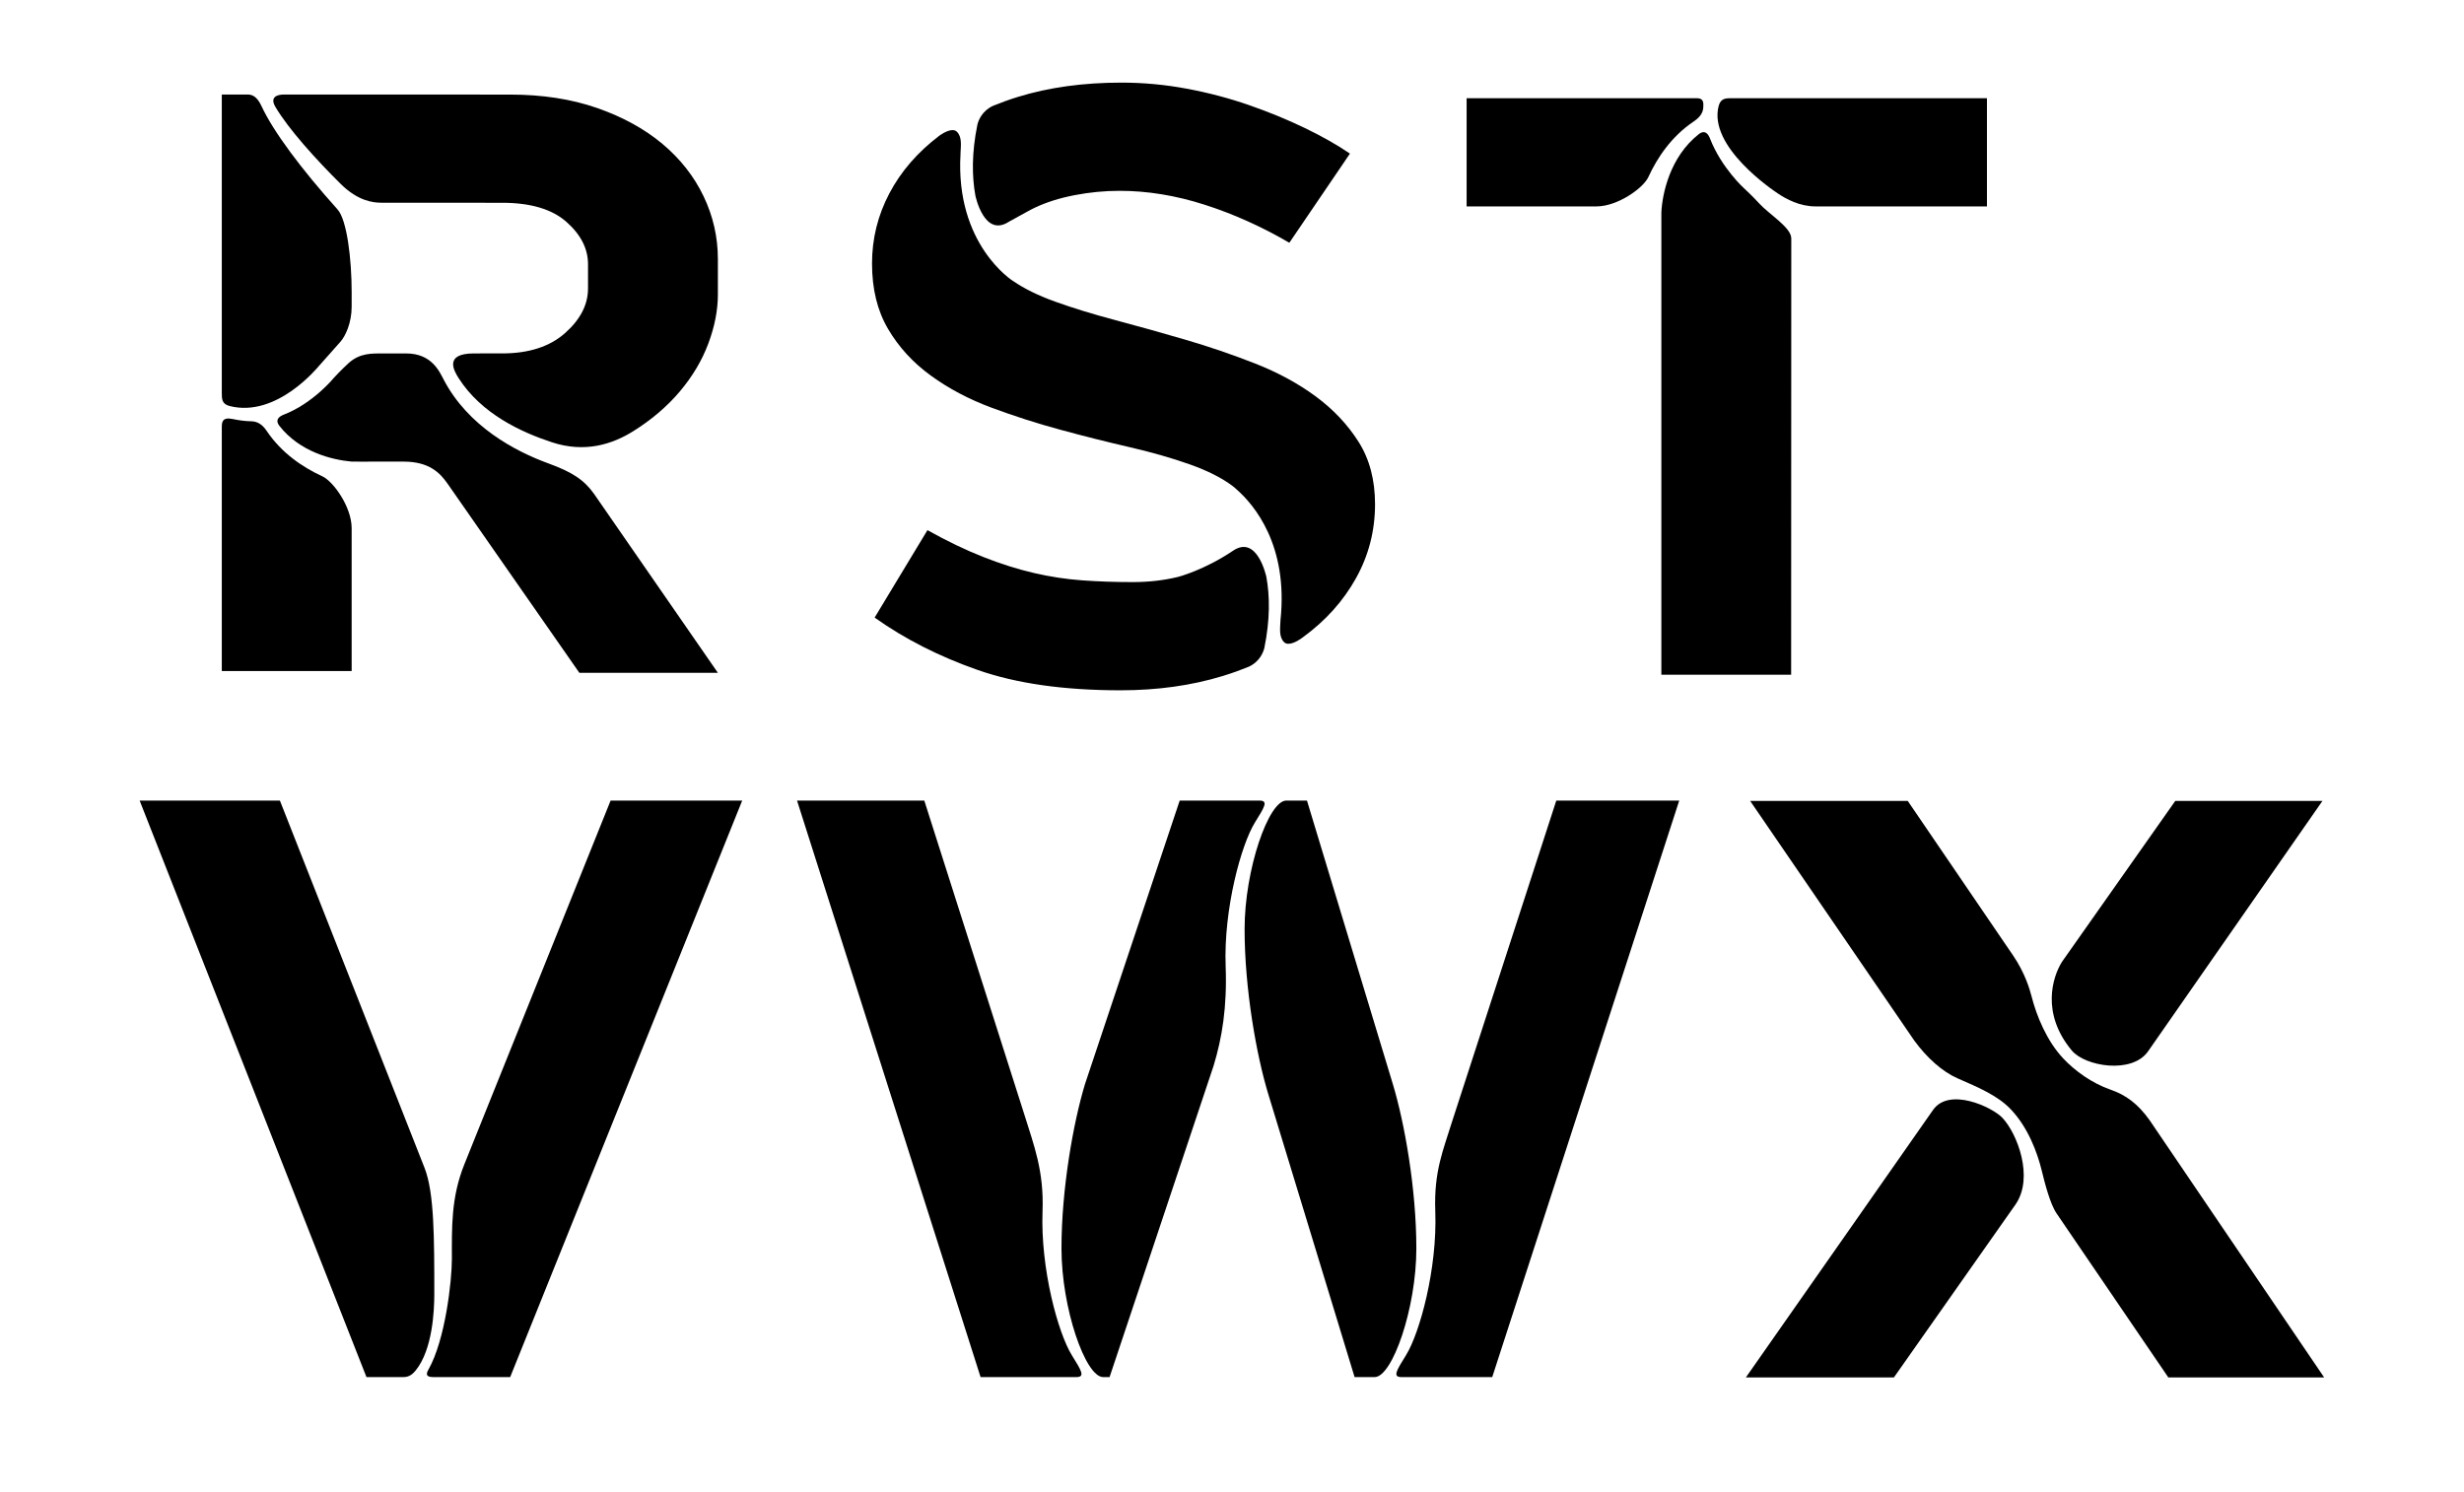
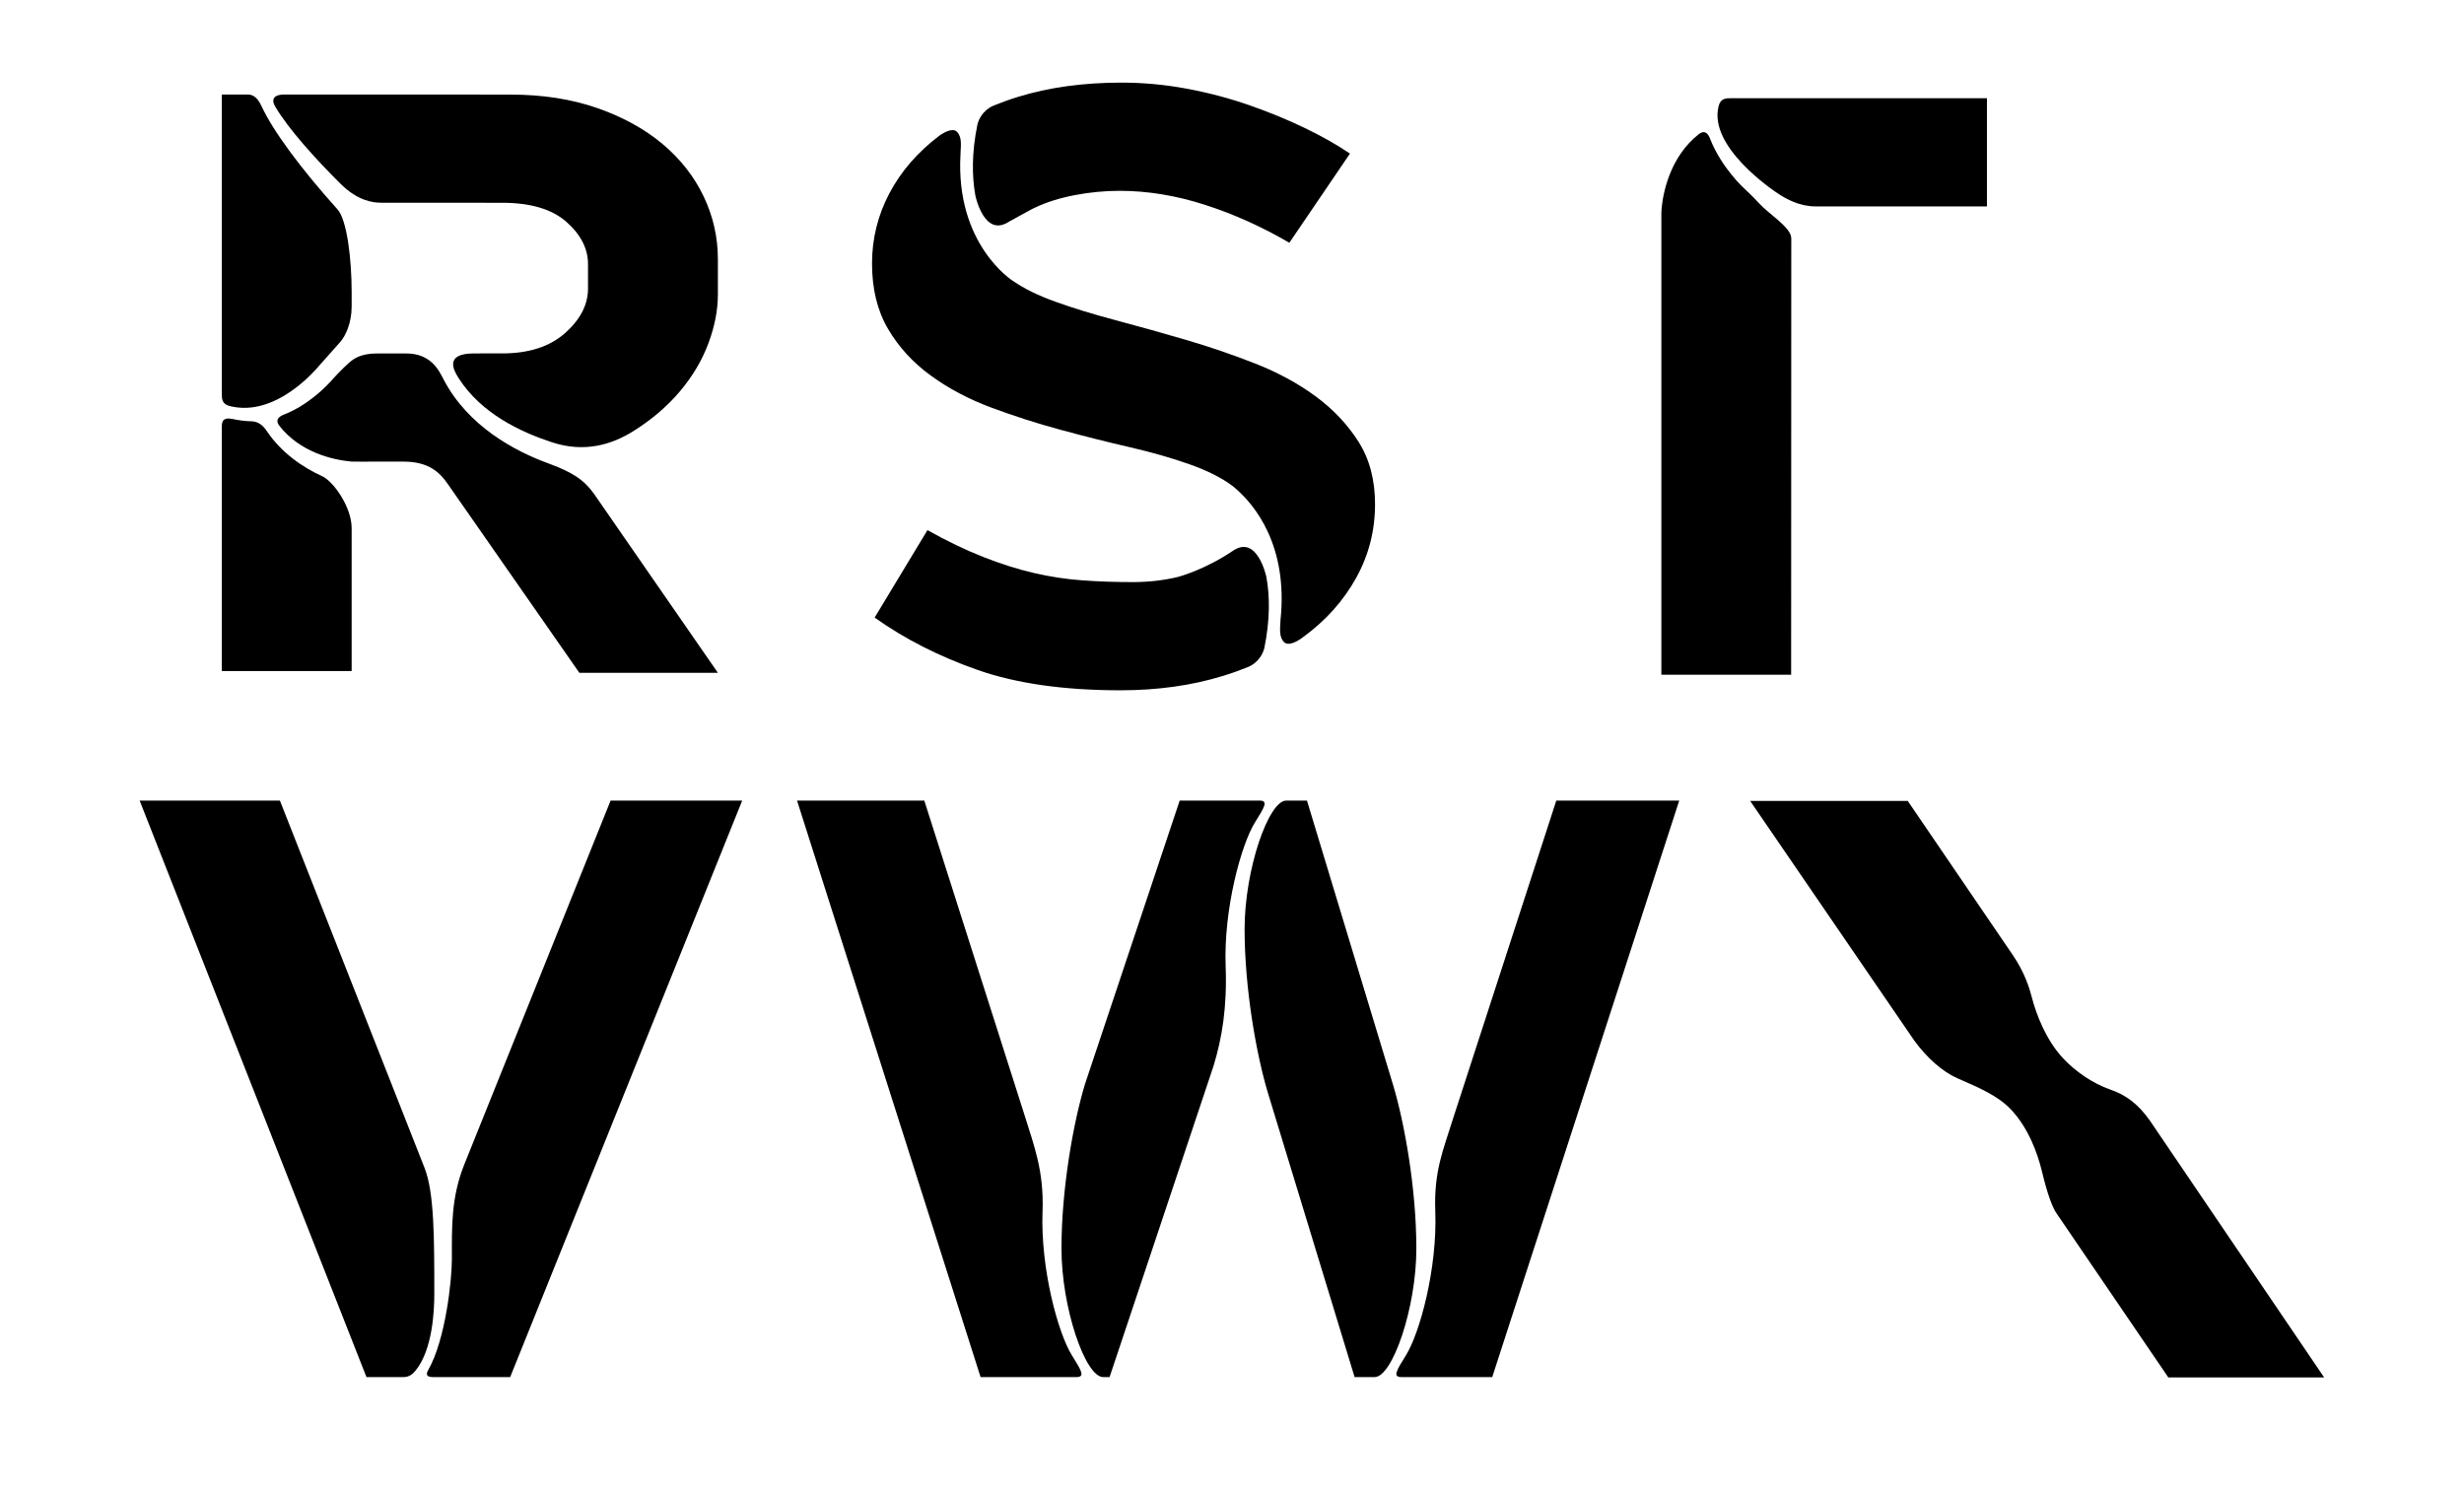
<svg xmlns="http://www.w3.org/2000/svg" version="1.1" id="Calque_1" x="0px" y="0px" width="908px" height="550px" viewBox="0 0 908 550" enable-background="new 0 0 908 550" xml:space="preserve">
  <g>
    <path d="M655.513,71.546c2.649,1.72,7.512,4.526,13.543,4.526c2.78,0,63.146,0,63.146,0V36.193c0,0-91.872,0-94.053,0   c-2.183,0-4.075,0.003-4.823,2.901C629.469,54.064,653.226,70.063,655.513,71.546z" />
-     <path d="M607.43,65.255c3.263-7.11,8.482-14.974,16.774-20.531c2.879-1.93,3.371-3.786,3.467-5.112   c0.139-1.917,0.044-3.419-2.381-3.419h-84.83c0,0,0,37.886,0,39.879h47.84C596.176,76.072,605.585,69.275,607.43,65.255z" />
    <path d="M660.046,248.671l0.053-160.791c0-4.054-8.023-8.737-11.894-12.978c-2.47-2.708-5.318-5.32-5.318-5.32   c-0.083-0.068-8.492-7.615-12.748-18.545c-0.453-1.165-1.628-3.564-4.188-1.543c-10.551,8.333-13.395,21.859-13.729,28.798v170.379   H660.046z" />
  </g>
  <g>
    <path d="M136.15,170.129h-4.46C134.372,170.259,136.083,170.129,136.15,170.129z" />
    <path d="M118.772,175.542c-7.109-3.262-14.973-8.482-20.529-16.774c-1.931-2.879-3.949-3.477-5.788-3.507   c-2.193-0.036-4.433-0.356-6.741-0.836c-3.979-0.828-3.979,1.365-3.979,3.259c0,1.895,0,89.626,0,89.626s45.863,0,47.855,0v-52.638   C129.59,186.796,122.795,177.387,118.772,175.542z" />
    <g>
      <path d="M117.772,134.6c0,0,5.951-6.654,7.736-8.712c1.785-2.058,4.081-6.843,4.081-12.875c0-2.78,0-0.263,0-5.338    c0-12.262-1.747-26.632-5.188-30.467c-13.508-15.05-23.765-28.858-28.045-38.122c-1.712-3.704-3.572-4.254-5.169-4.254    c-1.595,0-9.453,0-9.453,0s0,107.812,0,109.992c0,2.181,0,4.088,2.902,4.824C101.986,154.047,117.081,135.384,117.772,134.6z" />
      <path d="M250.506,144.287c4.675-5.527,8.185-11.431,10.527-17.707c2.338-6.271,3.51-12.282,3.51-18.025v-13.08    c0-8.081-1.756-15.792-5.264-23.13c-3.51-7.336-8.564-13.768-15.154-19.3c-6.596-5.529-14.626-9.941-24.088-13.241    c-9.467-3.294-20.153-4.945-32.062-4.945l-83.229-0.027c-2.924,0-5.316,1.081-3.252,4.576    c4.779,8.101,14.883,19.314,24.104,28.432c6.331,6.259,11.914,6.872,14.905,6.872l44.6,0.027c10.419,0,18.288,2.343,23.608,7.02    c5.313,4.68,7.976,9.889,7.976,15.631v8.934c0,5.957-2.821,11.435-8.454,16.43c-5.639,5-13.35,7.498-23.13,7.498l-10.43,0.005    c-11.166,0-7.4,6.385-5.644,9.141c8.342,13.067,22.897,19.841,34.329,23.6c12.258,4.029,22.293,0.706,29.917-4.032    C240.091,154.727,245.824,149.82,250.506,144.287z" />
      <path d="M149.683,130.266c-9.438,0-8.381,0.002-8.381,0.002c-4.054,0-8.64-0.273-12.88,3.595c-2.709,2.47-5.321,5.32-5.321,5.32    c-0.067,0.082-7.614,9.394-18.544,13.65c-1.165,0.454-3.564,1.627-1.544,4.187c7.562,9.574,19.285,12.454,26.577,13.108    c0,0,9.724,0,19.096,0s13.396,4.048,16.272,8.177c2.876,4.128,48.539,69.667,48.539,69.667h51.046l-45.67-65.994    c-3.654-5.117-7.976-7.976-16.794-11.188c-12.413-4.521-29.562-13.68-38.562-30.831    C161.951,136.975,159.119,130.266,149.683,130.266z" />
    </g>
  </g>
  <g>
    <path d="M156.438,430.403c3.604,9.153,3.604,25.822,3.604,46.567c0,5.748-0.558,20.272-6.814,28.059   c-1.162,1.442-2.458,2.501-4.552,2.501h-13.63L51.459,295.055h51.683L156.438,430.403z" />
    <path d="M171.116,429.118c-4.968,12.337-4.594,23.476-4.594,34.855c0,8.038-2.393,29.805-8.655,40.835   c-0.762,1.34-1.156,2.722,1.701,2.722h28.438l85.501-212.478h-48.494L171.116,429.118z" />
  </g>
  <g>
    <g>
      <path d="M573.507,295.055l-38.415,118.336c-3.192,10.421-6.734,18.151-6.18,33c0.798,21.27-5.759,44.931-10.768,53.038    c-3.428,5.549-5.134,8.104-1.693,8.104h33.447l68.912-212.479H573.507z" />
    </g>
    <path d="M377.6,411.154c3.364,10.865,7.141,20.388,6.583,35.235c-0.798,21.27,5.759,44.931,10.769,53.038   c3.427,5.549,5.133,8.104,1.692,8.104h-35.295l-67.636-212.479h46.898L377.6,411.154" />
    <path d="M399.801,399.623l34.926-104.568h29.398c3.44,0,1.732,2.555-1.694,8.103c-5.01,8.108-11.564,31.771-10.768,53.04   c0.558,14.847-1.293,26.303-4.488,36.728l-38.289,114.608h-2.364c-6.543,0-15.359-25.461-15.359-47.384   C391.161,438.081,395.558,413.637,399.801,399.623" />
    <path d="M481.626,295.055c0,0,27.423,90.559,31.666,104.568c4.244,14.014,8.642,38.458,8.642,60.525   c0,21.923-8.818,47.384-15.36,47.384h-7.399l-31.89-104.569c-4.243-14.013-8.643-38.459-8.643-60.525   c0-21.922,8.817-47.383,15.361-47.383H481.626z" />
  </g>
  <g>
    <path d="M856.47,507.668l-64.267-94.727c-4.413-6.23-8.932-9.422-14.373-11.312c-7.004-2.438-13.229-6.951-17.608-11.634   c-5.982-6.399-9.759-15.618-11.577-22.784c-0.678-2.662-2.454-8.678-6.812-15.072c-4.359-6.396-38.815-56.949-38.815-56.949H644.95   l60.461,88.305c4.714,6.468,10.466,11.52,15.914,13.911c7.824,3.437,14.908,6.353,19.844,11.631   c6.127,6.549,9.574,15.519,11.3,22.689c0.979,4.07,3.018,11.998,5.344,15.416l41.231,60.526H856.47L856.47,507.668z" />
-     <path d="M712.287,409.15c-2.489,3.629-68.932,98.518-68.932,98.518h54.555l44.842-63.782c6.854-9.958,0.607-26.081-4.811-31.86   C734.165,407.999,718.201,400.529,712.287,409.15z" />
-     <path d="M791.585,387.463l64.248-92.273h-54.236l-41.729,59.272c-3.521,5.59-7.771,19.05,3.596,32.708   C768.337,393.023,785.659,395.975,791.585,387.463z" />
  </g>
  <g>
    <path d="M346.078,50.071c0.163-0.125,0.347-0.236,0.512-0.36C346.272,49.924,346.078,50.071,346.078,50.071z" />
    <path d="M450.562,249.149c-11.485,3.51-24.038,5.264-37.646,5.264c-20.847,0-38.394-2.501-52.642-7.498   c-14.252-4.995-26.907-11.431-37.966-19.302l19.463-32.222c7.228,4.042,14.087,7.338,20.576,9.89   c6.486,2.553,12.706,4.521,18.663,5.902c5.953,1.386,11.909,2.289,17.866,2.712c5.953,0.429,12.123,0.638,18.504,0.638   c5.952,0,11.535-0.638,16.749-1.914c0,0,9.634-2.475,20.242-9.643c8.922-6.029,12.226,9.398,12.281,9.577   c1.309,7.122,1.404,15.823-0.738,26.307c-0.406,1.592-1.746,5.062-5.812,6.893c-2.906,1.183-5.931,2.281-9.109,3.261   L450.562,249.149z" />
    <path d="M371.729,81.753c0.111-0.072,6.524-3.584,6.638-3.656c0.031-0.02,0.061-0.035,0.092-0.055l0.001,0.006   c0.916-0.518,1.866-1.02,2.871-1.497c4.253-2.019,9.143-3.56,14.677-4.626c5.528-1.062,11.056-1.595,16.589-1.595   c10.209,0,20.628,1.704,31.267,5.105c10.632,3.404,21.057,8.085,31.265,14.037l22.333-32.861   c-4.682-3.19-10.208-6.326-16.589-9.411c-6.381-3.082-13.241-5.903-20.578-8.454c-7.338-2.553-14.996-4.572-22.972-6.062   c-7.977-1.485-16.006-2.233-24.086-2.233c-14.038,0-26.749,1.754-38.126,5.264c-3.181,0.981-6.203,2.078-9.109,3.262   c-4.066,1.831-5.406,5.3-5.812,6.892c-2.145,10.485-2.048,19.186-0.738,26.308C359.504,72.355,362.689,87.603,371.729,81.753z" />
    <path d="M480.231,234.792c8.295-6.061,14.779-13.289,19.461-21.694c4.676-8.399,7.019-17.492,7.019-27.277   c0-8.933-2.023-16.59-6.062-22.971c-4.043-6.38-9.308-11.963-15.791-16.749c-6.492-4.786-13.935-8.823-22.333-12.124   c-8.405-3.295-16.965-6.221-25.685-8.773c-8.724-2.553-17.281-4.945-25.682-7.178c-8.404-2.233-15.848-4.517-22.332-6.86   c-6.284-2.264-11.408-4.781-15.394-7.545l-0.014,0.023c-0.256-0.156-21.451-13.515-19.46-46.921   c-0.002-0.069-0.01-0.119-0.007-0.206c0.127-2.916,0.619-6.099-1.367-7.996c-1.58-1.509-4.761,0.361-5.998,1.19   c-0.165,0.124-0.349,0.235-0.512,0.36c-7.978,6.061-14.094,13.134-18.345,21.215c-4.259,8.085-6.382,16.699-6.382,25.842   c0,9.361,1.963,17.388,5.9,24.087c3.934,6.7,9.197,12.443,15.793,17.229c6.59,4.786,14.037,8.723,22.333,11.803   c8.295,3.086,16.749,5.798,25.363,8.137c8.612,2.342,17.066,4.466,25.361,6.38c8.296,1.914,15.739,4.042,22.333,6.381   c6.592,2.342,11.854,4.999,15.793,7.976c0.582,0.441,1.109,0.905,1.605,1.379c6.173,5.436,19.015,20.319,16.025,48.176l0.01,0.027   c-0.127,2.916-0.619,6.099,1.367,7.996c1.58,1.509,4.761-0.361,5.998-1.19L480.231,234.792z" />
    <path d="M378.366,78.097c0.031-0.017,0.062-0.032,0.093-0.049l-0.001-0.006C378.427,78.062,378.397,78.077,378.366,78.097z" />
  </g>
</svg>